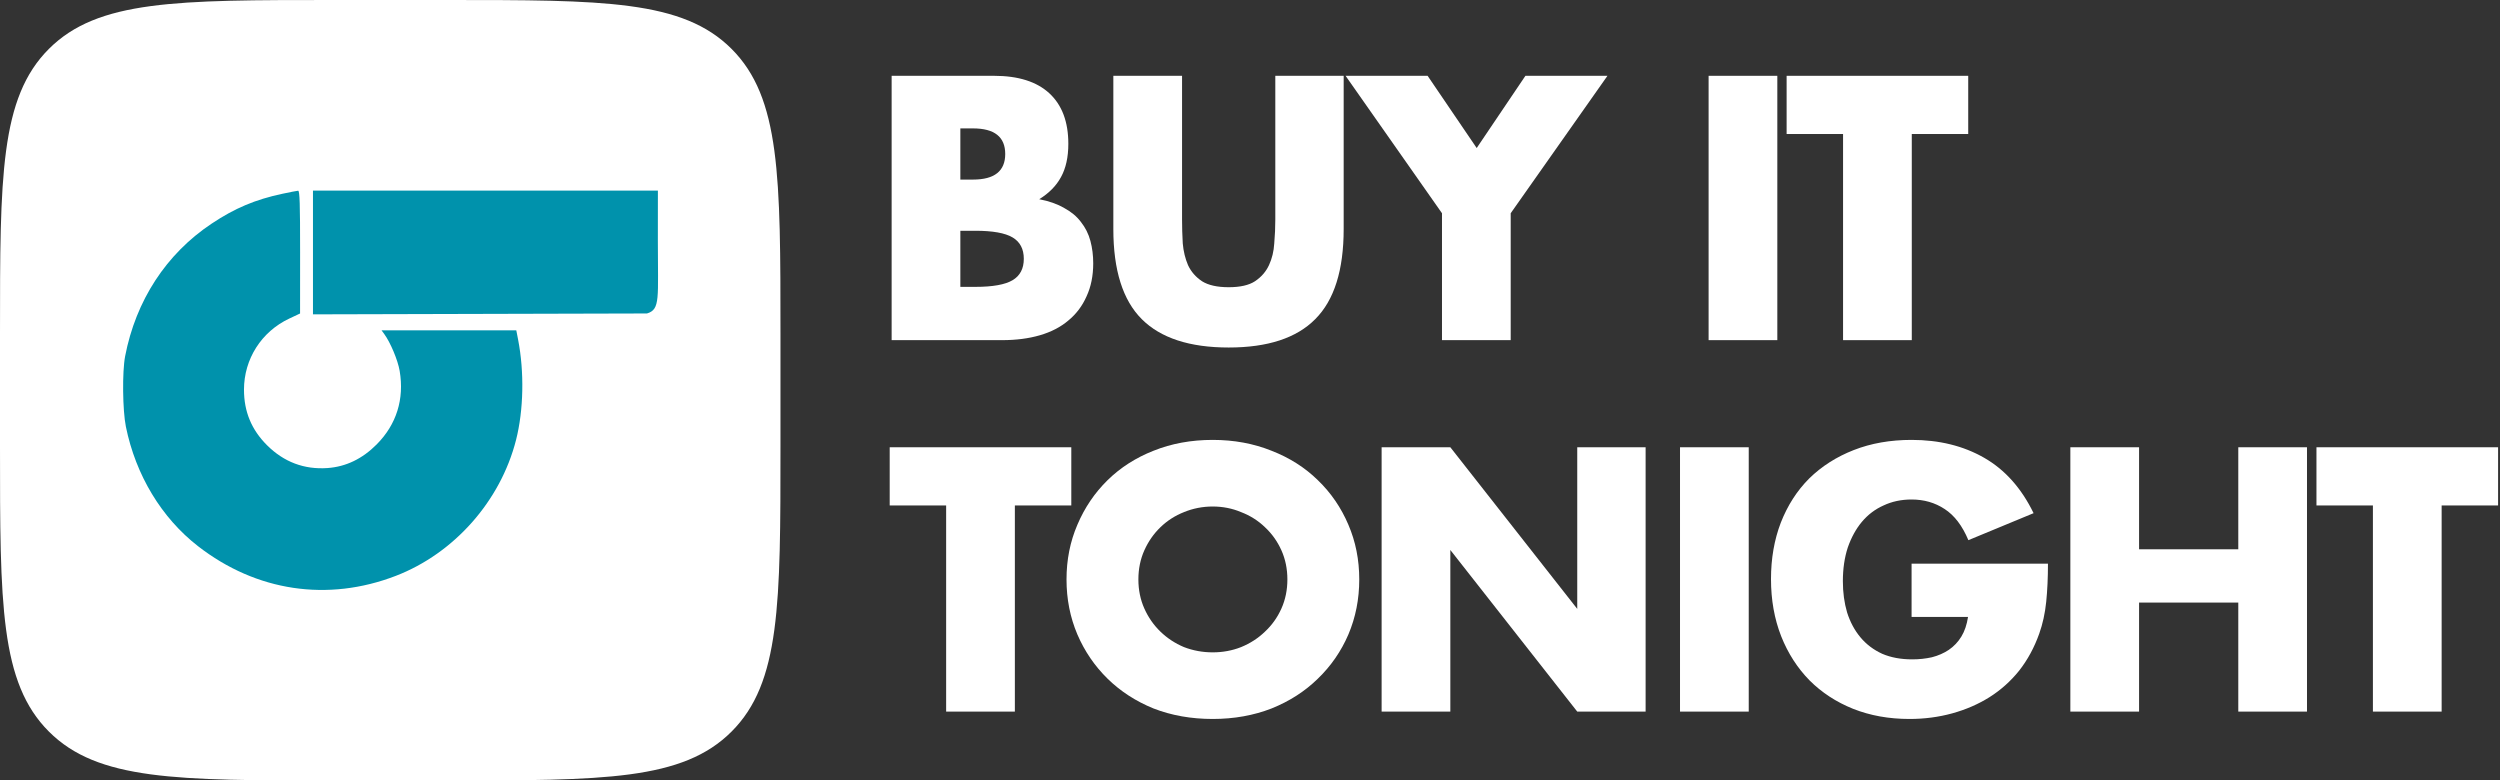
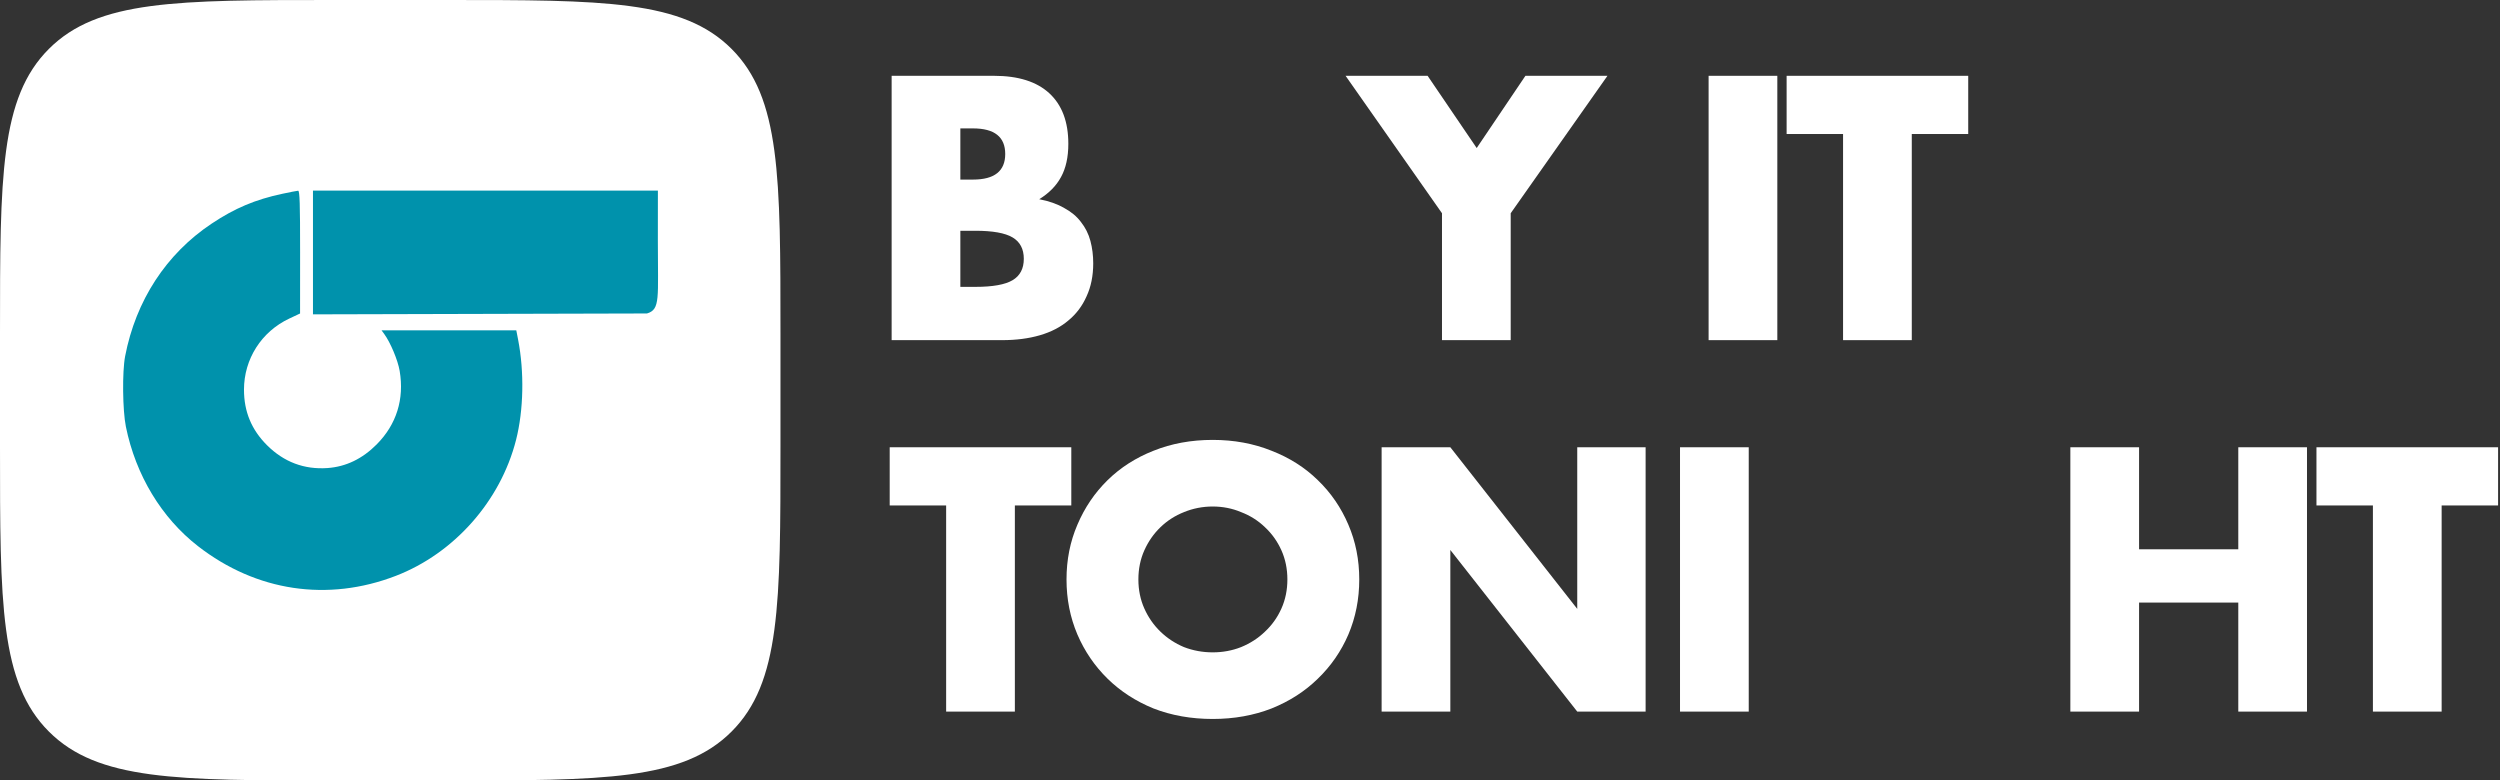
<svg xmlns="http://www.w3.org/2000/svg" width="1198" height="374" viewBox="0 0 1198 374" fill="none">
  <rect x="0" y="0" width="1198" height="374" fill="#333333" stroke="none" />
  <path d="M486.32 242.216V341H453.392V242.216H426.344V214.328H513.368V242.216H486.32Z" fill="white" />
  <path d="M545.514 277.664C545.514 282.704 546.466 287.352 548.37 291.608C550.274 295.864 552.85 299.56 556.098 302.696C559.346 305.832 563.098 308.296 567.354 310.088C571.722 311.768 576.314 312.608 581.13 312.608C585.946 312.608 590.482 311.768 594.738 310.088C599.106 308.296 602.914 305.832 606.162 302.696C609.522 299.56 612.154 295.864 614.058 291.608C615.962 287.352 616.914 282.704 616.914 277.664C616.914 272.624 615.962 267.976 614.058 263.72C612.154 259.464 609.522 255.768 606.162 252.632C602.914 249.496 599.106 247.088 594.738 245.408C590.482 243.616 585.946 242.72 581.13 242.72C576.314 242.72 571.722 243.616 567.354 245.408C563.098 247.088 559.346 249.496 556.098 252.632C552.85 255.768 550.274 259.464 548.37 263.72C546.466 267.976 545.514 272.624 545.514 277.664ZM511.074 277.664C511.074 268.256 512.81 259.52 516.282 251.456C519.754 243.28 524.57 236.168 530.73 230.12C536.89 224.072 544.226 219.368 552.738 216.008C561.362 212.536 570.826 210.8 581.13 210.8C591.322 210.8 600.73 212.536 609.354 216.008C617.978 219.368 625.37 224.072 631.53 230.12C637.802 236.168 642.674 243.28 646.146 251.456C649.618 259.52 651.354 268.256 651.354 277.664C651.354 287.072 649.618 295.864 646.146 304.04C642.674 312.104 637.802 319.16 631.53 325.208C625.37 331.256 617.978 336.016 609.354 339.488C600.73 342.848 591.322 344.528 581.13 344.528C570.826 344.528 561.362 342.848 552.738 339.488C544.226 336.016 536.89 331.256 530.73 325.208C524.57 319.16 519.754 312.104 516.282 304.04C512.81 295.864 511.074 287.072 511.074 277.664Z" fill="white" />
  <path d="M662.073 341V214.328H695.001L755.817 291.776V214.328H788.577V341H755.817L695.001 263.552V341H662.073Z" fill="white" />
  <path d="M837.991 214.328V341H805.063V214.328H837.991Z" fill="white" />
-   <path d="M916.03 270.104H981.382C981.382 276.824 981.102 282.928 980.542 288.416C979.982 293.904 978.862 299 977.182 303.704C974.83 310.312 971.638 316.192 967.606 321.344C963.574 326.384 958.814 330.64 953.326 334.112C947.95 337.472 942.014 340.048 935.518 341.84C929.022 343.632 922.19 344.528 915.022 344.528C905.166 344.528 896.15 342.904 887.974 339.656C879.91 336.408 872.966 331.872 867.142 326.048C861.318 320.112 856.782 313.056 853.534 304.88C850.286 296.592 848.662 287.464 848.662 277.496C848.662 267.64 850.23 258.624 853.366 250.448C856.614 242.16 861.15 235.104 866.974 229.28C872.91 223.456 880.022 218.92 888.31 215.672C896.598 212.424 905.838 210.8 916.03 210.8C929.246 210.8 940.838 213.656 950.806 219.368C960.774 225.08 968.67 233.928 974.494 245.912L943.246 258.848C940.334 251.904 936.526 246.92 931.822 243.896C927.23 240.872 921.966 239.36 916.03 239.36C911.102 239.36 906.622 240.312 902.59 242.216C898.558 244.008 895.086 246.64 892.174 250.112C889.374 253.472 887.134 257.56 885.454 262.376C883.886 267.192 883.102 272.568 883.102 278.504C883.102 283.88 883.774 288.864 885.118 293.456C886.574 298.048 888.702 302.024 891.502 305.384C894.302 308.744 897.774 311.376 901.918 313.28C906.062 315.072 910.878 315.968 916.366 315.968C919.614 315.968 922.75 315.632 925.774 314.96C928.798 314.176 931.486 313 933.838 311.432C936.302 309.752 938.318 307.624 939.886 305.048C941.454 302.472 942.518 299.336 943.078 295.64H916.03V270.104Z" fill="white" />
  <path d="M1025.04 263.216H1072.59V214.328H1105.51V341H1072.59V288.752H1025.04V341H992.114V214.328H1025.04V263.216Z" fill="white" />
  <path d="M1170.03 242.216V341H1137.1V242.216H1110.05V214.328H1197.08V242.216H1170.03Z" fill="white" />
  <path d="M460.2 137.464H467.424C475.712 137.464 481.648 136.4 485.232 134.272C488.816 132.144 490.608 128.728 490.608 124.024C490.608 119.32 488.816 115.904 485.232 113.776C481.648 111.648 475.712 110.584 467.424 110.584H460.2V137.464ZM460.2 86.056H466.248C476.552 86.056 481.704 81.968 481.704 73.792C481.704 65.616 476.552 61.528 466.248 61.528H460.2V86.056ZM427.272 36.328H476.328C487.976 36.328 496.824 39.128 502.872 44.728C508.92 50.328 511.944 58.392 511.944 68.92C511.944 75.304 510.768 80.624 508.416 84.88C506.176 89.024 502.704 92.552 498 95.464C502.704 96.36 506.68 97.76 509.928 99.664C513.288 101.456 515.976 103.696 517.992 106.384C520.12 109.072 521.632 112.096 522.528 115.456C523.424 118.816 523.872 122.4 523.872 126.208C523.872 132.144 522.808 137.408 520.68 142C518.664 146.592 515.752 150.456 511.944 153.592C508.248 156.728 503.712 159.08 498.336 160.648C492.96 162.216 486.912 163 480.192 163H427.272V36.328Z" fill="white" />
-   <path d="M566.44 36.328V105.208C566.44 108.904 566.552 112.712 566.776 116.632C567.112 120.44 567.952 123.912 569.296 127.048C570.752 130.184 572.992 132.76 576.016 134.776C579.04 136.68 583.296 137.632 588.784 137.632C594.272 137.632 598.472 136.68 601.384 134.776C604.408 132.76 606.648 130.184 608.104 127.048C609.56 123.912 610.4 120.44 610.624 116.632C610.96 112.712 611.128 108.904 611.128 105.208V36.328H643.888V109.744C643.888 129.456 639.352 143.848 630.28 152.92C621.32 161.992 607.488 166.528 588.784 166.528C570.08 166.528 556.192 161.992 547.12 152.92C538.048 143.848 533.512 129.456 533.512 109.744V36.328H566.44Z" fill="white" />
  <path d="M691 102.184L644.8 36.328H684.112L707.632 70.936L730.984 36.328H770.296L723.928 102.184V163H691V102.184Z" fill="white" />
  <path d="M851.692 36.328V163H818.764V36.328H851.692Z" fill="white" />
  <path d="M916.123 64.216V163H883.195V64.216H856.147V36.328H943.171V64.216H916.123Z" fill="white" />
  <path d="M0 160C0 84.575 0 46.863 23.431 23.431C46.863 0 84.575 0 160 0H214C289.425 0 327.137 0 350.569 23.431C374 46.863 374 84.575 374 160V214C374 289.425 374 327.137 350.569 350.569C327.137 374 289.425 374 214 374H160C84.575 374 46.863 374 23.431 350.569C0 327.137 0 289.425 0 214V160Z" fill="white" />
  <path fill-rule="evenodd" clip-rule="evenodd" d="M135.369 92.845C122.263 95.645 112.553 99.744 101.377 107.193C79.648 121.677 65.09 144.008 59.956 170.732C58.531 178.148 58.735 196.673 60.328 204.489C65.064 227.729 77.403 248.152 94.929 261.759C122.816 283.409 157.043 288.533 189.69 275.945C217.659 265.16 239.849 240.07 247.291 210.816C250.915 196.569 251.29 178.216 248.272 162.732L247.409 158.306H182.845L184.113 160.038C187.112 164.137 190.657 172.613 191.524 177.758C193.798 191.256 190.007 203.382 180.525 212.939C173.636 219.883 165.742 223.675 156.894 224.292C145.755 225.067 136.023 221.392 127.973 213.368C120.522 205.943 116.918 197.258 116.918 186.727C116.918 172.056 125.277 158.929 138.609 152.662L143.794 150.224L143.81 120.783C143.822 97.706 143.618 91.353 142.864 91.395C142.336 91.425 138.963 92.078 135.369 92.845ZM149.975 150.638L305.764 150.224H310.003C316.538 148.3 315.224 143.009 315.244 115.395L315.261 91.341H149.975V150.638Z" fill="#0092AC" />
</svg>